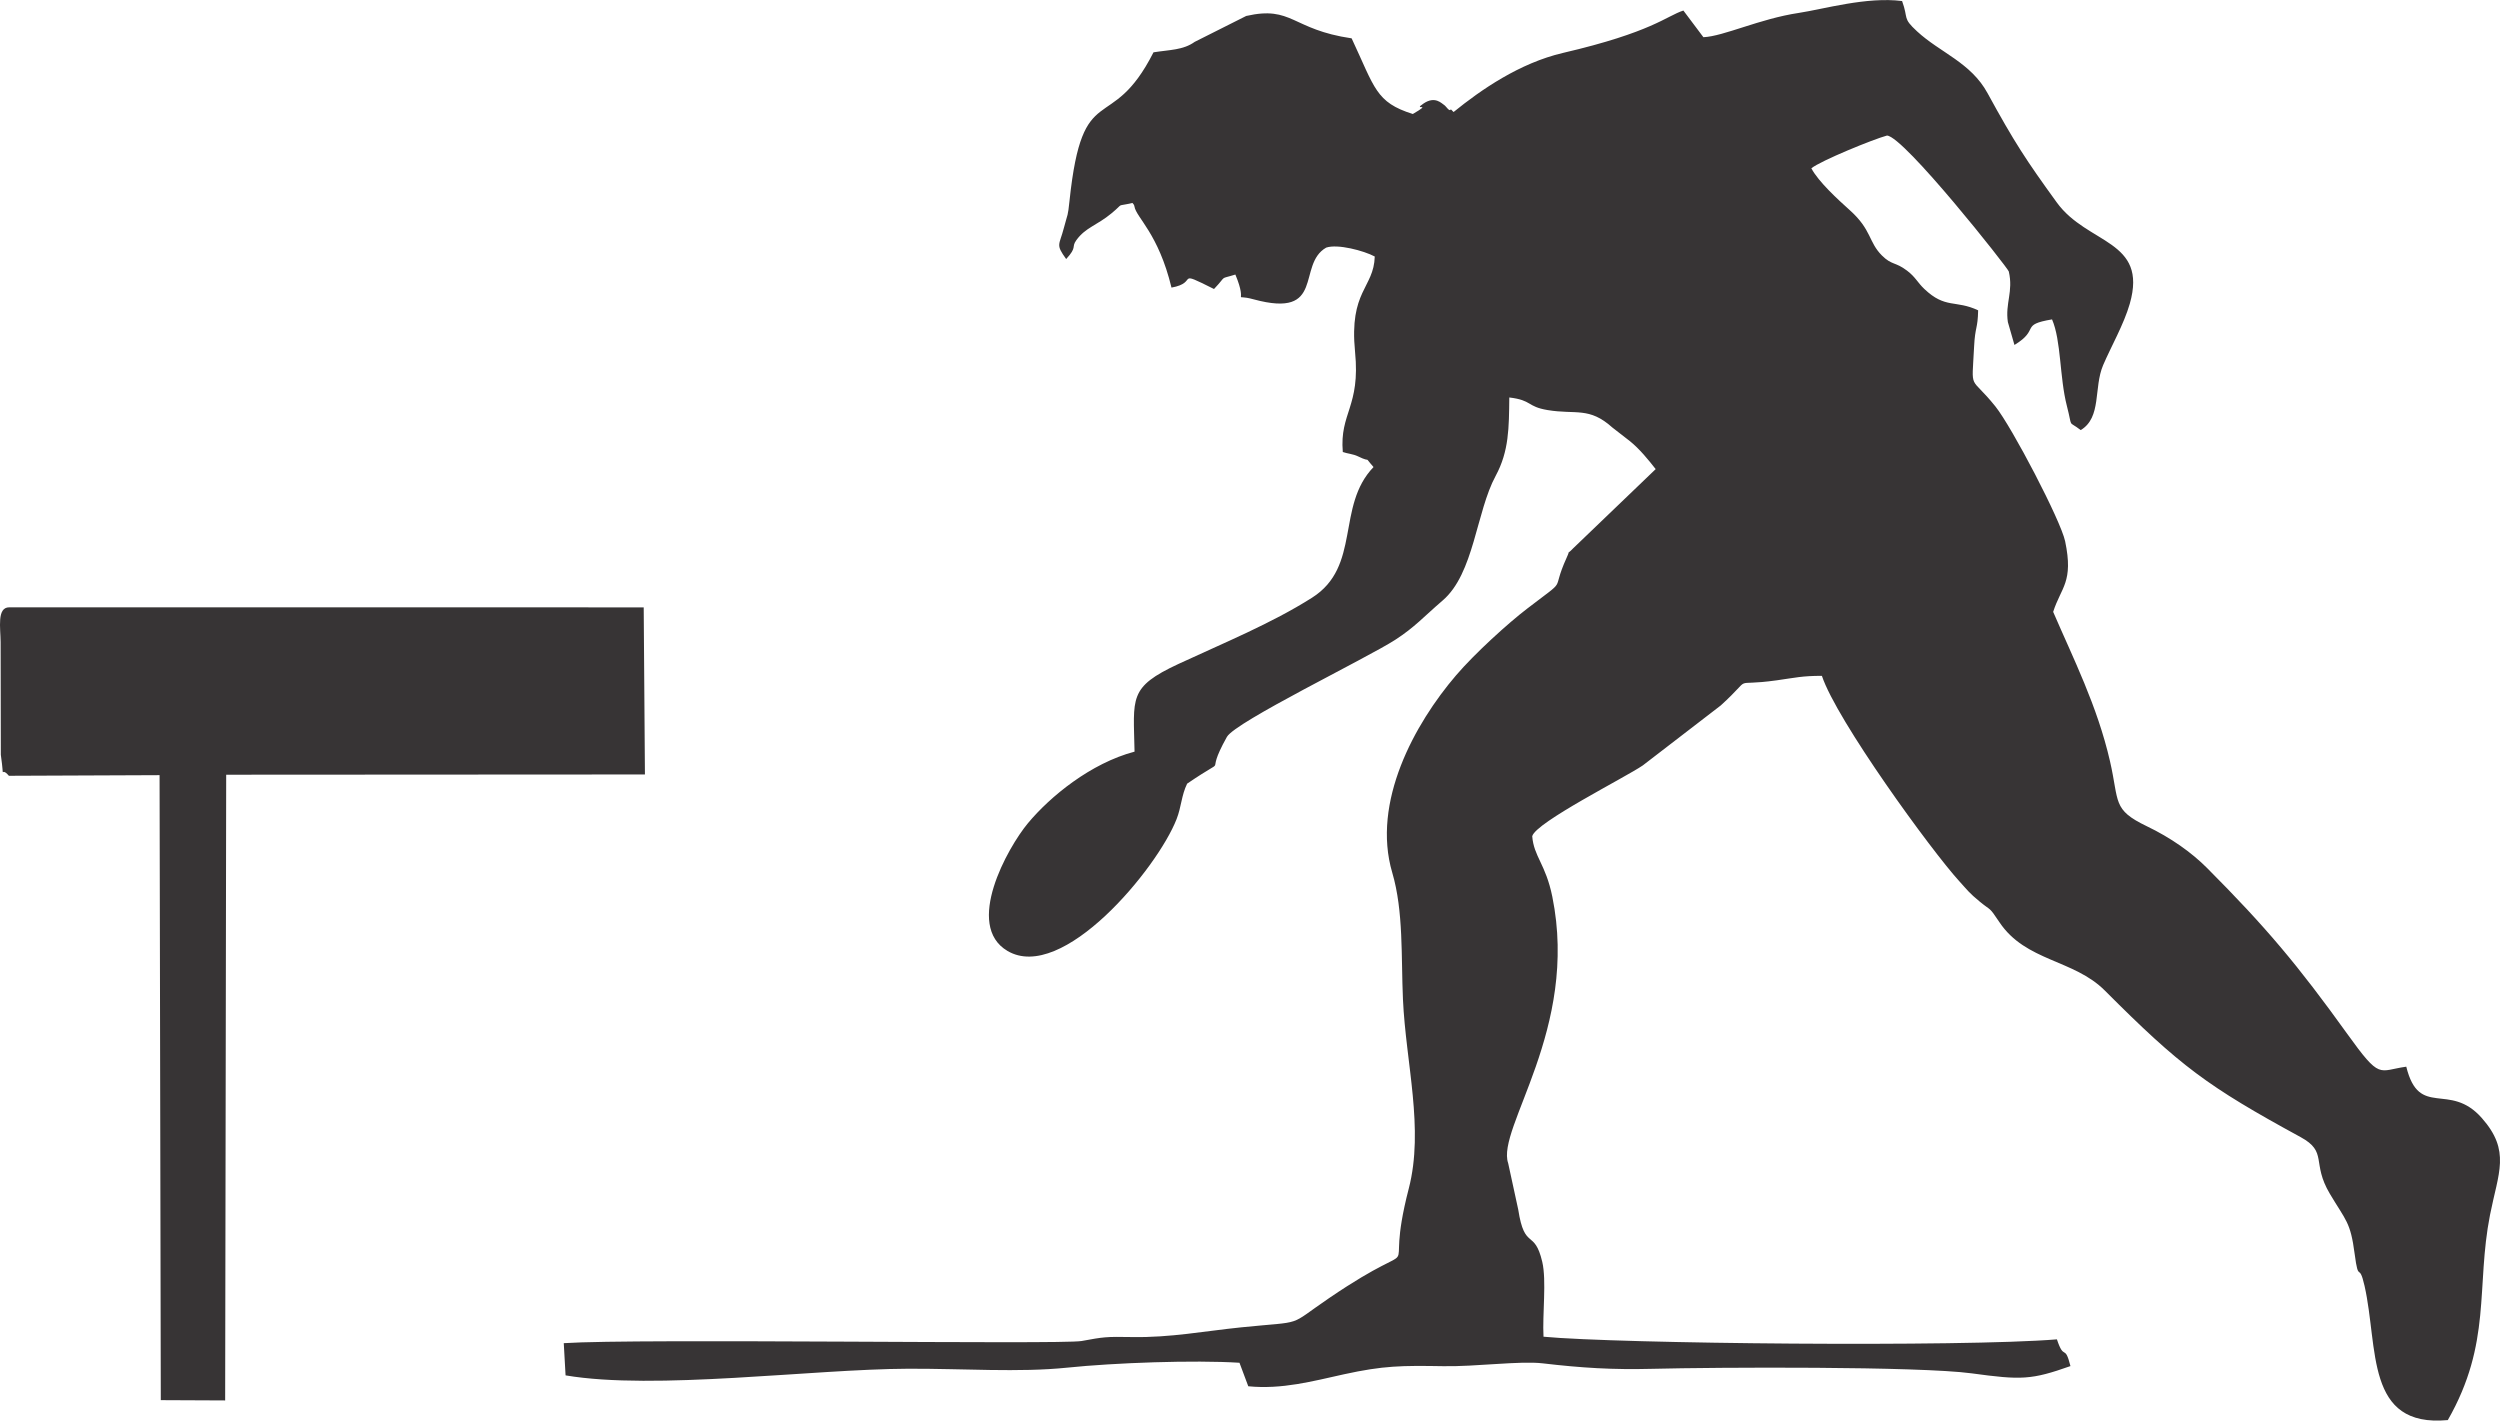
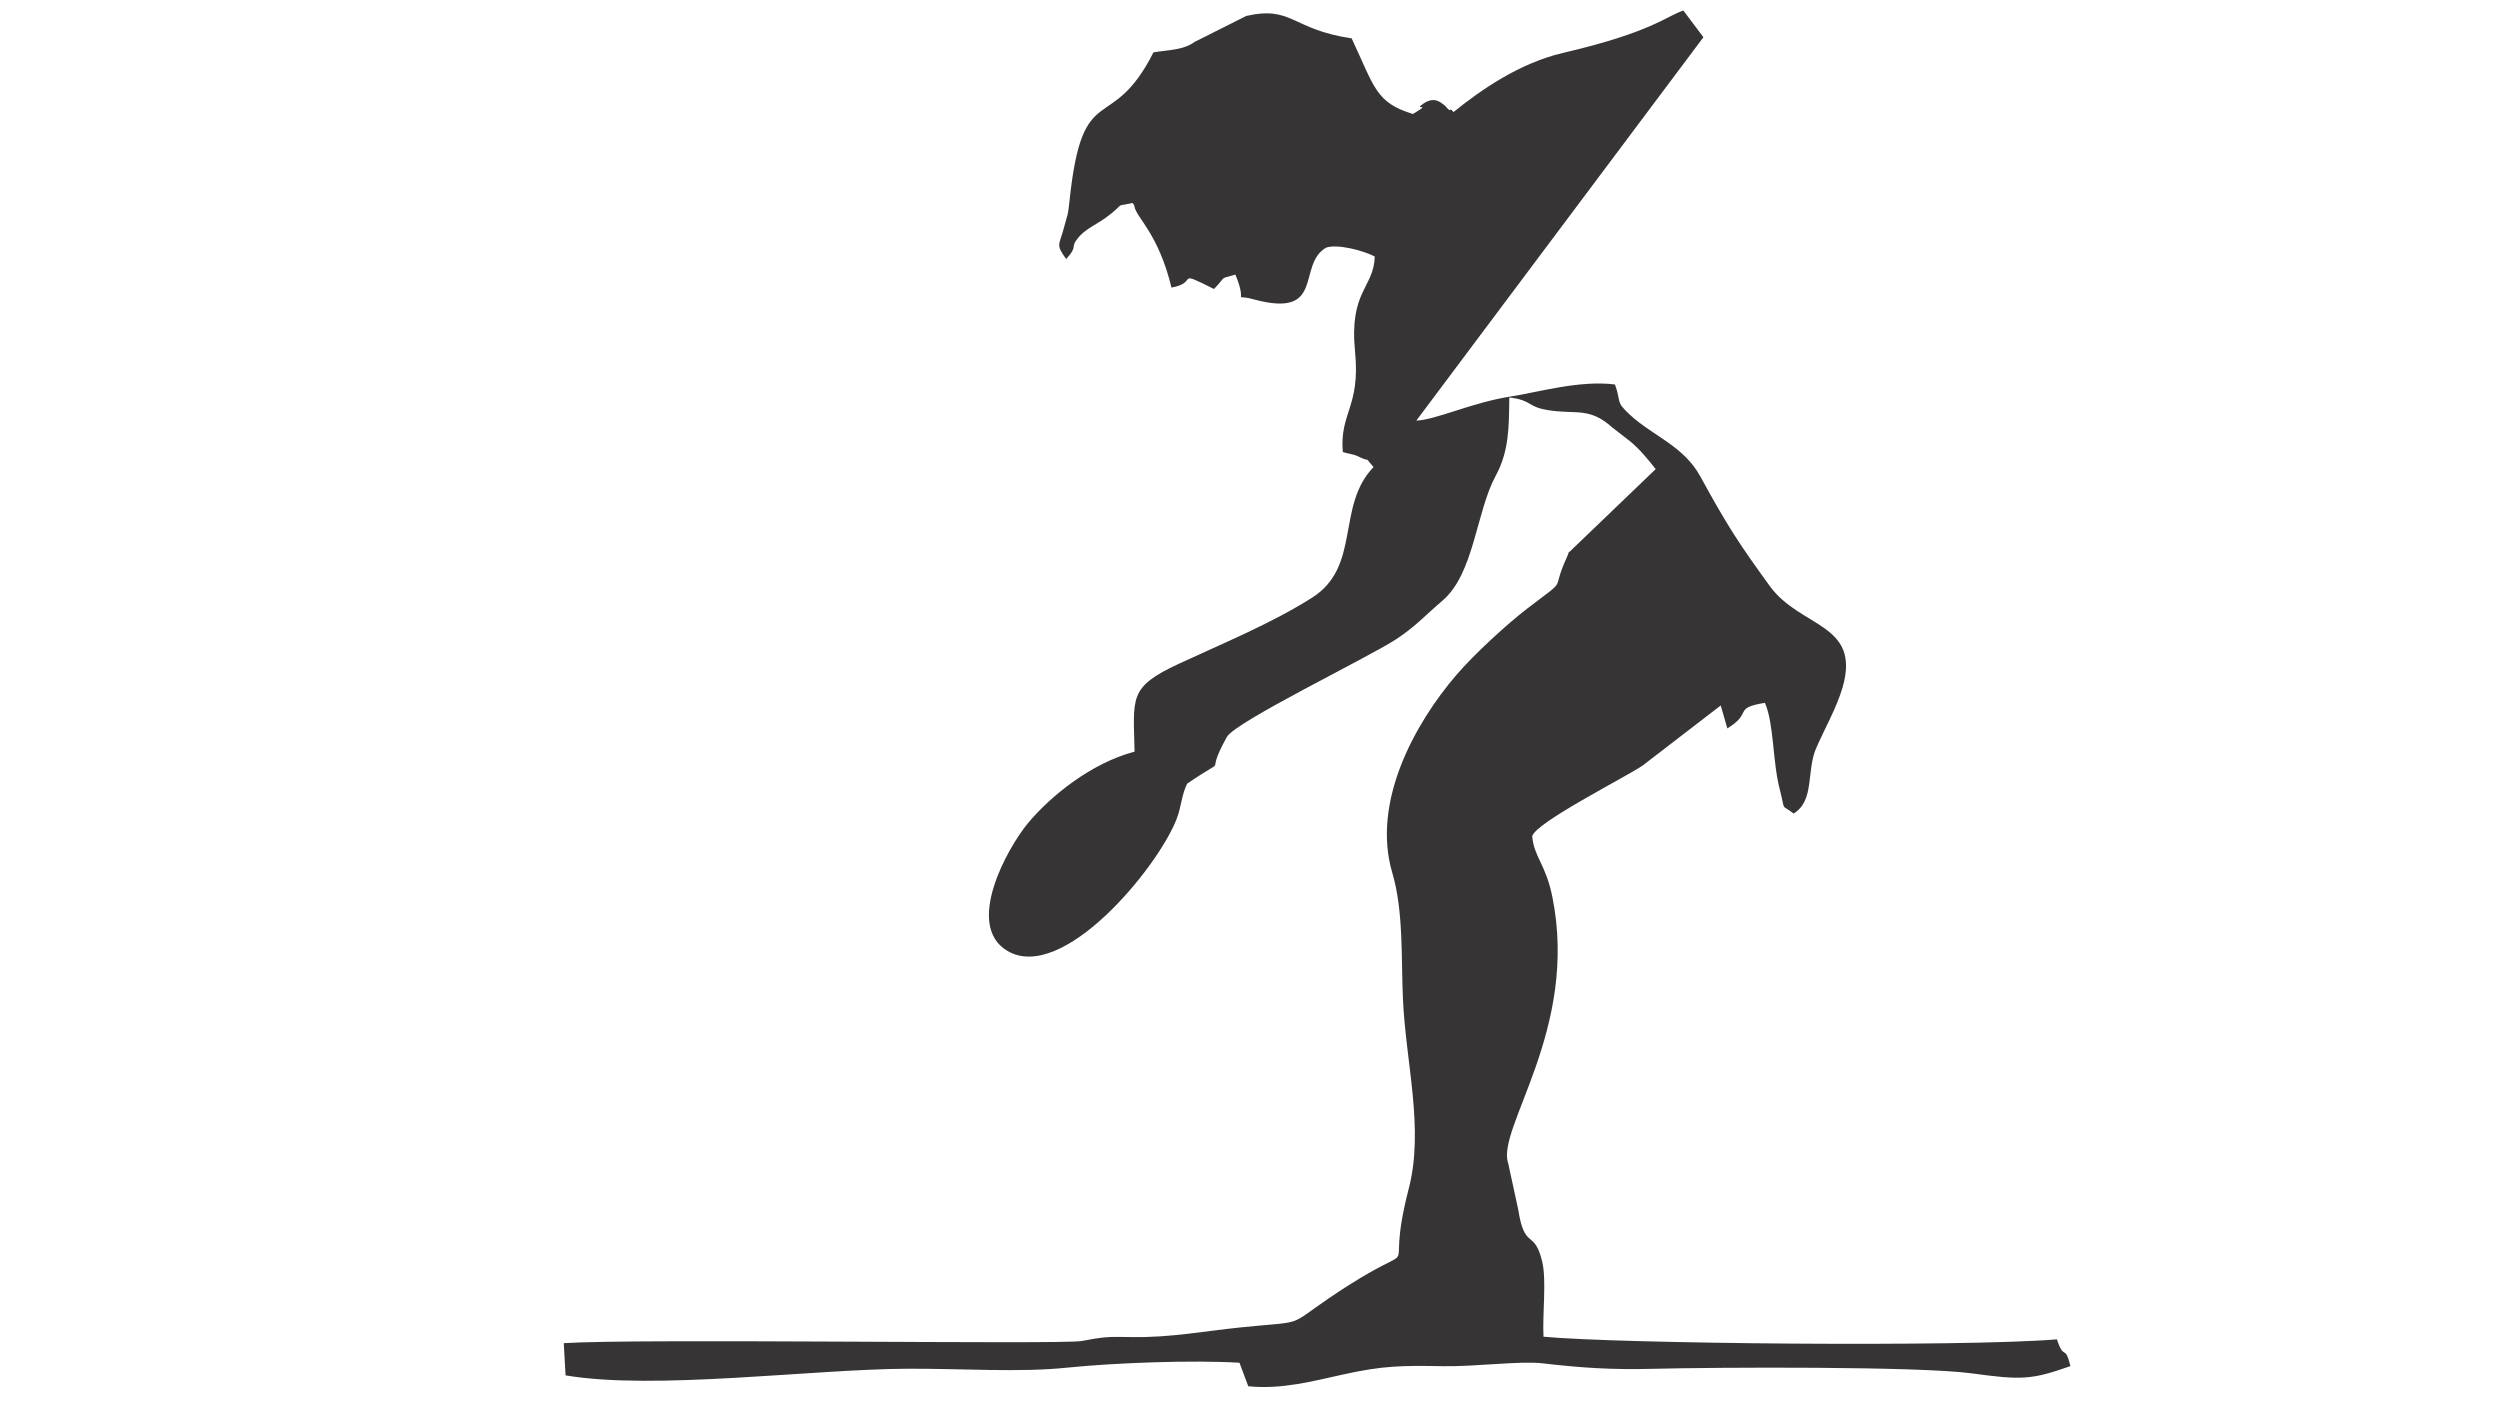
<svg xmlns="http://www.w3.org/2000/svg" xml:space="preserve" width="2043px" height="1161px" version="1.1" style="shape-rendering:geometricPrecision; text-rendering:geometricPrecision; image-rendering:optimizeQuality; fill-rule:evenodd; clip-rule:evenodd" viewBox="0 0 511.53 290.66">
  <defs>
    <style type="text/css">  .fil0 {fill:#373435}  </style>
  </defs>
  <g id="Ebene_x0020_1">
-     <path class="fil0" d="M348.54 7.6l-4.1 -5.46c-3.5,1.13 -6.36,4.41 -24.63,8.67 -8.87,2.07 -16.78,7.54 -22.38,12.09 -0.23,-0.13 -0.53,-0.67 -0.63,-0.48 -0.23,0.45 -0.95,-0.73 -1.28,-0.93 -0.53,-0.32 -1.86,-1.92 -4.21,-0.35 -2.49,1.68 2.1,-0.36 -2.23,2.17 -7.61,-2.39 -7.75,-5.31 -12.52,-15.48 -12.3,-1.8 -12.11,-6.73 -21.57,-4.58l-10.54 5.3c-2.36,1.7 -5.1,1.61 -8.43,2.14 -8.8,17.36 -14.5,4.92 -17.18,30.33 -0.38,3.52 -0.31,2.36 -1.16,5.61 -0.94,3.62 -1.74,3.29 0.47,6.36 2.33,-2.53 1,-2.37 2.08,-3.86 1.88,-2.61 4.2,-3.01 7.19,-5.49 2.82,-2.33 0.64,-1.27 4.29,-2.13 0.16,0.22 0.35,0.32 0.41,0.72 0.37,2.28 4.91,5.52 7.58,16.6 5.74,-1.03 0.46,-3.83 8.7,0.29 2.84,-2.98 0.88,-1.87 4.37,-2.96 2.75,6.6 -0.96,3.79 3.73,5.07 14.83,4.03 8.75,-7.08 14.85,-10.58 2.34,-0.8 7.72,0.63 9.94,1.82 -0.19,6.51 -5.27,6.95 -4.03,19.52 1.12,11.29 -3.18,12.43 -2.51,20.48 0.91,0.33 2.13,0.41 3.09,0.88 3.13,1.53 0.92,-0.39 3.2,2.2 -7.72,8.02 -2.47,20.34 -12.61,26.75 -8.29,5.25 -18.01,9.22 -27.27,13.52 -10.35,4.81 -9.22,6.9 -9.02,17.96 -8.95,2.37 -17.26,9.16 -21.83,14.66 -4.15,5 -13.03,20.88 -4.18,26.11 11.25,6.65 30.67,-16.87 34.61,-26.96 0.99,-2.52 0.97,-4.8 2.16,-7.26 9.54,-6.5 2.98,-0.35 8.14,-9.57 1.73,-3.08 28.68,-16.14 34.42,-19.85 4.05,-2.62 5.82,-4.71 9.71,-8.05 6.46,-5.52 6.86,-18.14 10.87,-25.53 2.73,-5.06 2.71,-9.82 2.78,-16.02 4.74,0.57 3.53,1.86 7.85,2.58 5.78,0.96 8.48,-0.71 13.24,3.57l3.55 2.76c1.98,1.57 3.9,3.94 5.31,5.75l-16.88 16.2c-1.59,1.67 -0.4,-0.14 -1.35,1.95 -3.41,7.54 0.69,3.68 -8.11,10.43 -3.83,2.93 -10.62,9.08 -14.51,13.62 -8.49,9.92 -17.3,25.95 -13.05,40.37 2.33,7.9 1.8,17.25 2.19,25.95 0.59,13.01 4.35,26.43 1.19,38.68 -5.63,21.77 4.96,7.95 -16.3,22.42 -8.78,5.98 -4.67,4.63 -17.96,5.98 -7.54,0.77 -14.54,2.13 -22.3,1.99 -5.51,-0.1 -5.88,-0.01 -10.39,0.81 -4.22,0.76 -90.65,-0.57 -105.95,0.44l0.37 6.59c18.22,3.1 50.43,-1.28 70.09,-1.36 11.37,-0.04 22.67,0.8 32.56,-0.22 9.66,-1 25.93,-1.59 35.24,-1l1.8 4.81c6.9,0.68 13.17,-1.04 19.57,-2.45 8.12,-1.78 11.83,-1.8 20.36,-1.66 6.62,0.12 15.69,-1.13 20.32,-0.58 7.95,0.93 14.26,1.33 22.45,1.12 12.94,-0.33 54.5,-0.54 65.35,0.93 10.13,1.38 12.15,1.35 20.18,-1.49 -1.19,-4.71 -1.27,-0.92 -2.77,-5.47 -19.38,1.6 -89.97,0.9 -105.05,-0.54 -0.25,-4.54 0.65,-11.49 -0.26,-15.33 -1.61,-6.83 -3.6,-2.21 -4.91,-10.67l-2.06 -9.49c-2.49,-7.11 14.54,-27.44 9.03,-54.55 -1.36,-6.68 -3.79,-8.2 -4.11,-12.37 0.74,-2.84 19.07,-12.04 22.62,-14.48l15.95 -12.27c7.17,-6.51 1.51,-3.75 11.5,-5.15 3.71,-0.52 5.19,-0.92 9.2,-0.91 3.01,9.08 22.33,35.68 28.11,42.02 1.83,2.01 1.97,2.34 4.18,4.17 2.46,2.03 1.81,0.89 4.05,4.24 5.37,8.02 15.17,7.57 21.55,13.96 15.45,15.48 20.92,19.56 40.06,29.99 5.62,3.06 2.18,5.19 5.98,11.59 3.3,5.56 4.22,5.73 5.08,12.32 0.82,6.24 0.87,1.43 2.02,6.52 2.87,12.67 0.08,29.06 17.04,27.47 9.05,-15.83 5.73,-27.21 8.63,-41.96 1.71,-8.69 4.28,-13.09 -1.66,-19.83 -6.65,-7.56 -12.83,0.19 -15.47,-10.52 -5.79,0.8 -5.21,2.84 -12.11,-6.76 -10.04,-13.97 -16.57,-21.77 -28.66,-33.9 -3.16,-3.17 -7.39,-6.18 -12.34,-8.55 -7.08,-3.41 -5.59,-4.9 -7.51,-13.28 -2.6,-11.34 -7.56,-21.12 -11.63,-30.57 1.61,-5.06 4.21,-6.06 2.45,-14.44 -0.88,-4.22 -10.87,-23.34 -14.26,-27.58 -5.34,-6.67 -4.85,-2.75 -4.37,-12.22 0.21,-4.22 0.75,-3.58 0.83,-7.46 -4.64,-2.18 -6.69,-0.25 -11.02,-4.38 -1.43,-1.36 -1.78,-2.41 -3.52,-3.73 -2.43,-1.85 -3.1,-1.07 -5.16,-3.12 -2.74,-2.74 -2.08,-5.23 -6.52,-9.22 -2.48,-2.23 -6.44,-5.84 -7.91,-8.61 1.94,-1.56 12.69,-5.95 15.48,-6.7 3.48,0.17 24.76,27.13 24.92,27.81 0.96,4.14 -0.76,6.49 -0.19,10.35l1.35 4.69c5.32,-3.23 1,-4.11 7.69,-5.23 1.89,4.36 1.52,11.82 3.04,17.72 1.25,4.84 0.07,2.8 2.83,4.93 4.32,-2.6 2.61,-8.64 4.58,-13.28 1.6,-3.75 4.25,-8.36 5.46,-12.58 3.75,-13.14 -8.67,-12.06 -14.94,-20.72 -6.27,-8.65 -8.67,-12.3 -14.16,-22.35 -3.42,-6.29 -9.73,-8.31 -14.43,-12.66 -3.06,-2.82 -1.71,-2.51 -3.06,-6.2 -7.23,-0.93 -16.06,1.66 -21.14,2.43 -8,1.2 -15.38,4.79 -19.51,4.97z" />
-     <path class="fil0" d="M1.82 158.72l30.83 -0.13 0.25 127.88 13.17 0.06 0.21 -128.03 85.68 -0.05 -0.25 -34.19 -129.81 -0.01c-2.58,-0.01 -1.79,4.23 -1.77,7.1l0.04 23.07c0.85,6.08 -0.29,2.01 1.65,4.3z" />
+     <path class="fil0" d="M348.54 7.6l-4.1 -5.46c-3.5,1.13 -6.36,4.41 -24.63,8.67 -8.87,2.07 -16.78,7.54 -22.38,12.09 -0.23,-0.13 -0.53,-0.67 -0.63,-0.48 -0.23,0.45 -0.95,-0.73 -1.28,-0.93 -0.53,-0.32 -1.86,-1.92 -4.21,-0.35 -2.49,1.68 2.1,-0.36 -2.23,2.17 -7.61,-2.39 -7.75,-5.31 -12.52,-15.48 -12.3,-1.8 -12.11,-6.73 -21.57,-4.58l-10.54 5.3c-2.36,1.7 -5.1,1.61 -8.43,2.14 -8.8,17.36 -14.5,4.92 -17.18,30.33 -0.38,3.52 -0.31,2.36 -1.16,5.61 -0.94,3.62 -1.74,3.29 0.47,6.36 2.33,-2.53 1,-2.37 2.08,-3.86 1.88,-2.61 4.2,-3.01 7.19,-5.49 2.82,-2.33 0.64,-1.27 4.29,-2.13 0.16,0.22 0.35,0.32 0.41,0.72 0.37,2.28 4.91,5.52 7.58,16.6 5.74,-1.03 0.46,-3.83 8.7,0.29 2.84,-2.98 0.88,-1.87 4.37,-2.96 2.75,6.6 -0.96,3.79 3.73,5.07 14.83,4.03 8.75,-7.08 14.85,-10.58 2.34,-0.8 7.72,0.63 9.94,1.82 -0.19,6.51 -5.27,6.95 -4.03,19.52 1.12,11.29 -3.18,12.43 -2.51,20.48 0.91,0.33 2.13,0.41 3.09,0.88 3.13,1.53 0.92,-0.39 3.2,2.2 -7.72,8.02 -2.47,20.34 -12.61,26.75 -8.29,5.25 -18.01,9.22 -27.27,13.52 -10.35,4.81 -9.22,6.9 -9.02,17.96 -8.95,2.37 -17.26,9.16 -21.83,14.66 -4.15,5 -13.03,20.88 -4.18,26.11 11.25,6.65 30.67,-16.87 34.61,-26.96 0.99,-2.52 0.97,-4.8 2.16,-7.26 9.54,-6.5 2.98,-0.35 8.14,-9.57 1.73,-3.08 28.68,-16.14 34.42,-19.85 4.05,-2.62 5.82,-4.71 9.71,-8.05 6.46,-5.52 6.86,-18.14 10.87,-25.53 2.73,-5.06 2.71,-9.82 2.78,-16.02 4.74,0.57 3.53,1.86 7.85,2.58 5.78,0.96 8.48,-0.71 13.24,3.57l3.55 2.76c1.98,1.57 3.9,3.94 5.31,5.75l-16.88 16.2c-1.59,1.67 -0.4,-0.14 -1.35,1.95 -3.41,7.54 0.69,3.68 -8.11,10.43 -3.83,2.93 -10.62,9.08 -14.51,13.62 -8.49,9.92 -17.3,25.95 -13.05,40.37 2.33,7.9 1.8,17.25 2.19,25.95 0.59,13.01 4.35,26.43 1.19,38.68 -5.63,21.77 4.96,7.95 -16.3,22.42 -8.78,5.98 -4.67,4.63 -17.96,5.98 -7.54,0.77 -14.54,2.13 -22.3,1.99 -5.51,-0.1 -5.88,-0.01 -10.39,0.81 -4.22,0.76 -90.65,-0.57 -105.95,0.44l0.37 6.59c18.22,3.1 50.43,-1.28 70.09,-1.36 11.37,-0.04 22.67,0.8 32.56,-0.22 9.66,-1 25.93,-1.59 35.24,-1l1.8 4.81c6.9,0.68 13.17,-1.04 19.57,-2.45 8.12,-1.78 11.83,-1.8 20.36,-1.66 6.62,0.12 15.69,-1.13 20.32,-0.58 7.95,0.93 14.26,1.33 22.45,1.12 12.94,-0.33 54.5,-0.54 65.35,0.93 10.13,1.38 12.15,1.35 20.18,-1.49 -1.19,-4.71 -1.27,-0.92 -2.77,-5.47 -19.38,1.6 -89.97,0.9 -105.05,-0.54 -0.25,-4.54 0.65,-11.49 -0.26,-15.33 -1.61,-6.83 -3.6,-2.21 -4.91,-10.67l-2.06 -9.49c-2.49,-7.11 14.54,-27.44 9.03,-54.55 -1.36,-6.68 -3.79,-8.2 -4.11,-12.37 0.74,-2.84 19.07,-12.04 22.62,-14.48l15.95 -12.27l1.35 4.69c5.32,-3.23 1,-4.11 7.69,-5.23 1.89,4.36 1.52,11.82 3.04,17.72 1.25,4.84 0.07,2.8 2.83,4.93 4.32,-2.6 2.61,-8.64 4.58,-13.28 1.6,-3.75 4.25,-8.36 5.46,-12.58 3.75,-13.14 -8.67,-12.06 -14.94,-20.72 -6.27,-8.65 -8.67,-12.3 -14.16,-22.35 -3.42,-6.29 -9.73,-8.31 -14.43,-12.66 -3.06,-2.82 -1.71,-2.51 -3.06,-6.2 -7.23,-0.93 -16.06,1.66 -21.14,2.43 -8,1.2 -15.38,4.79 -19.51,4.97z" />
  </g>
</svg>